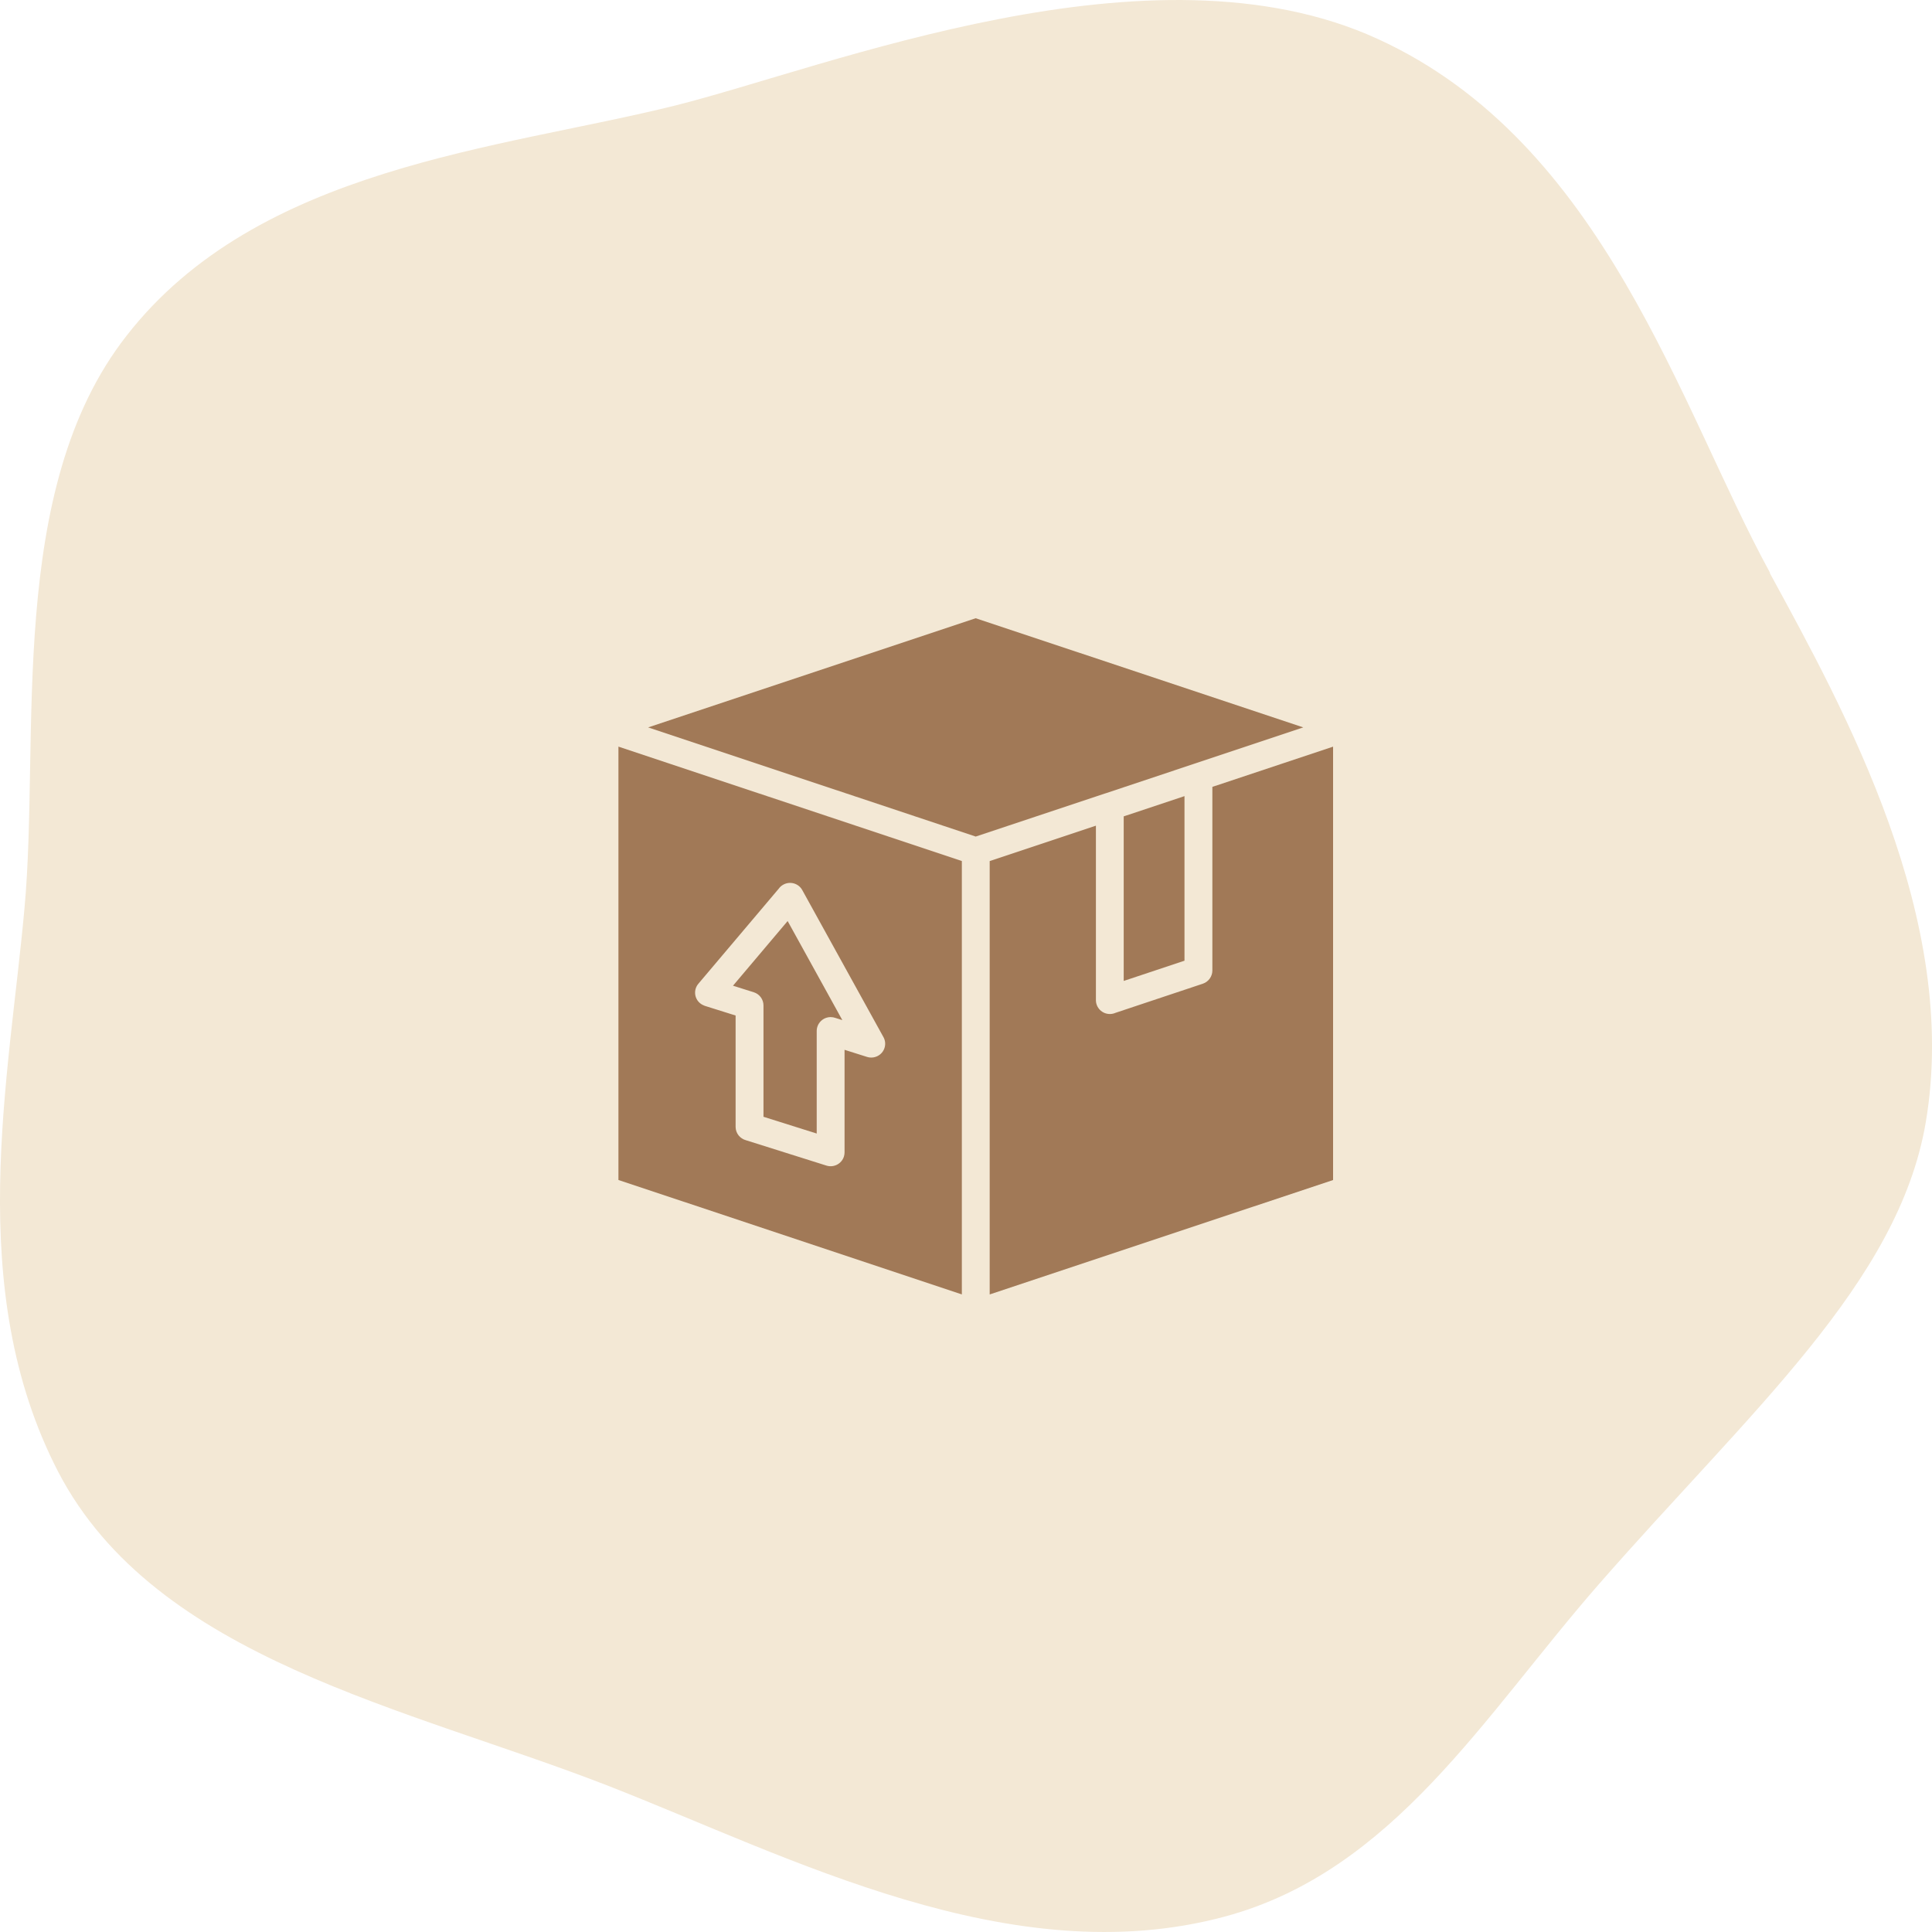
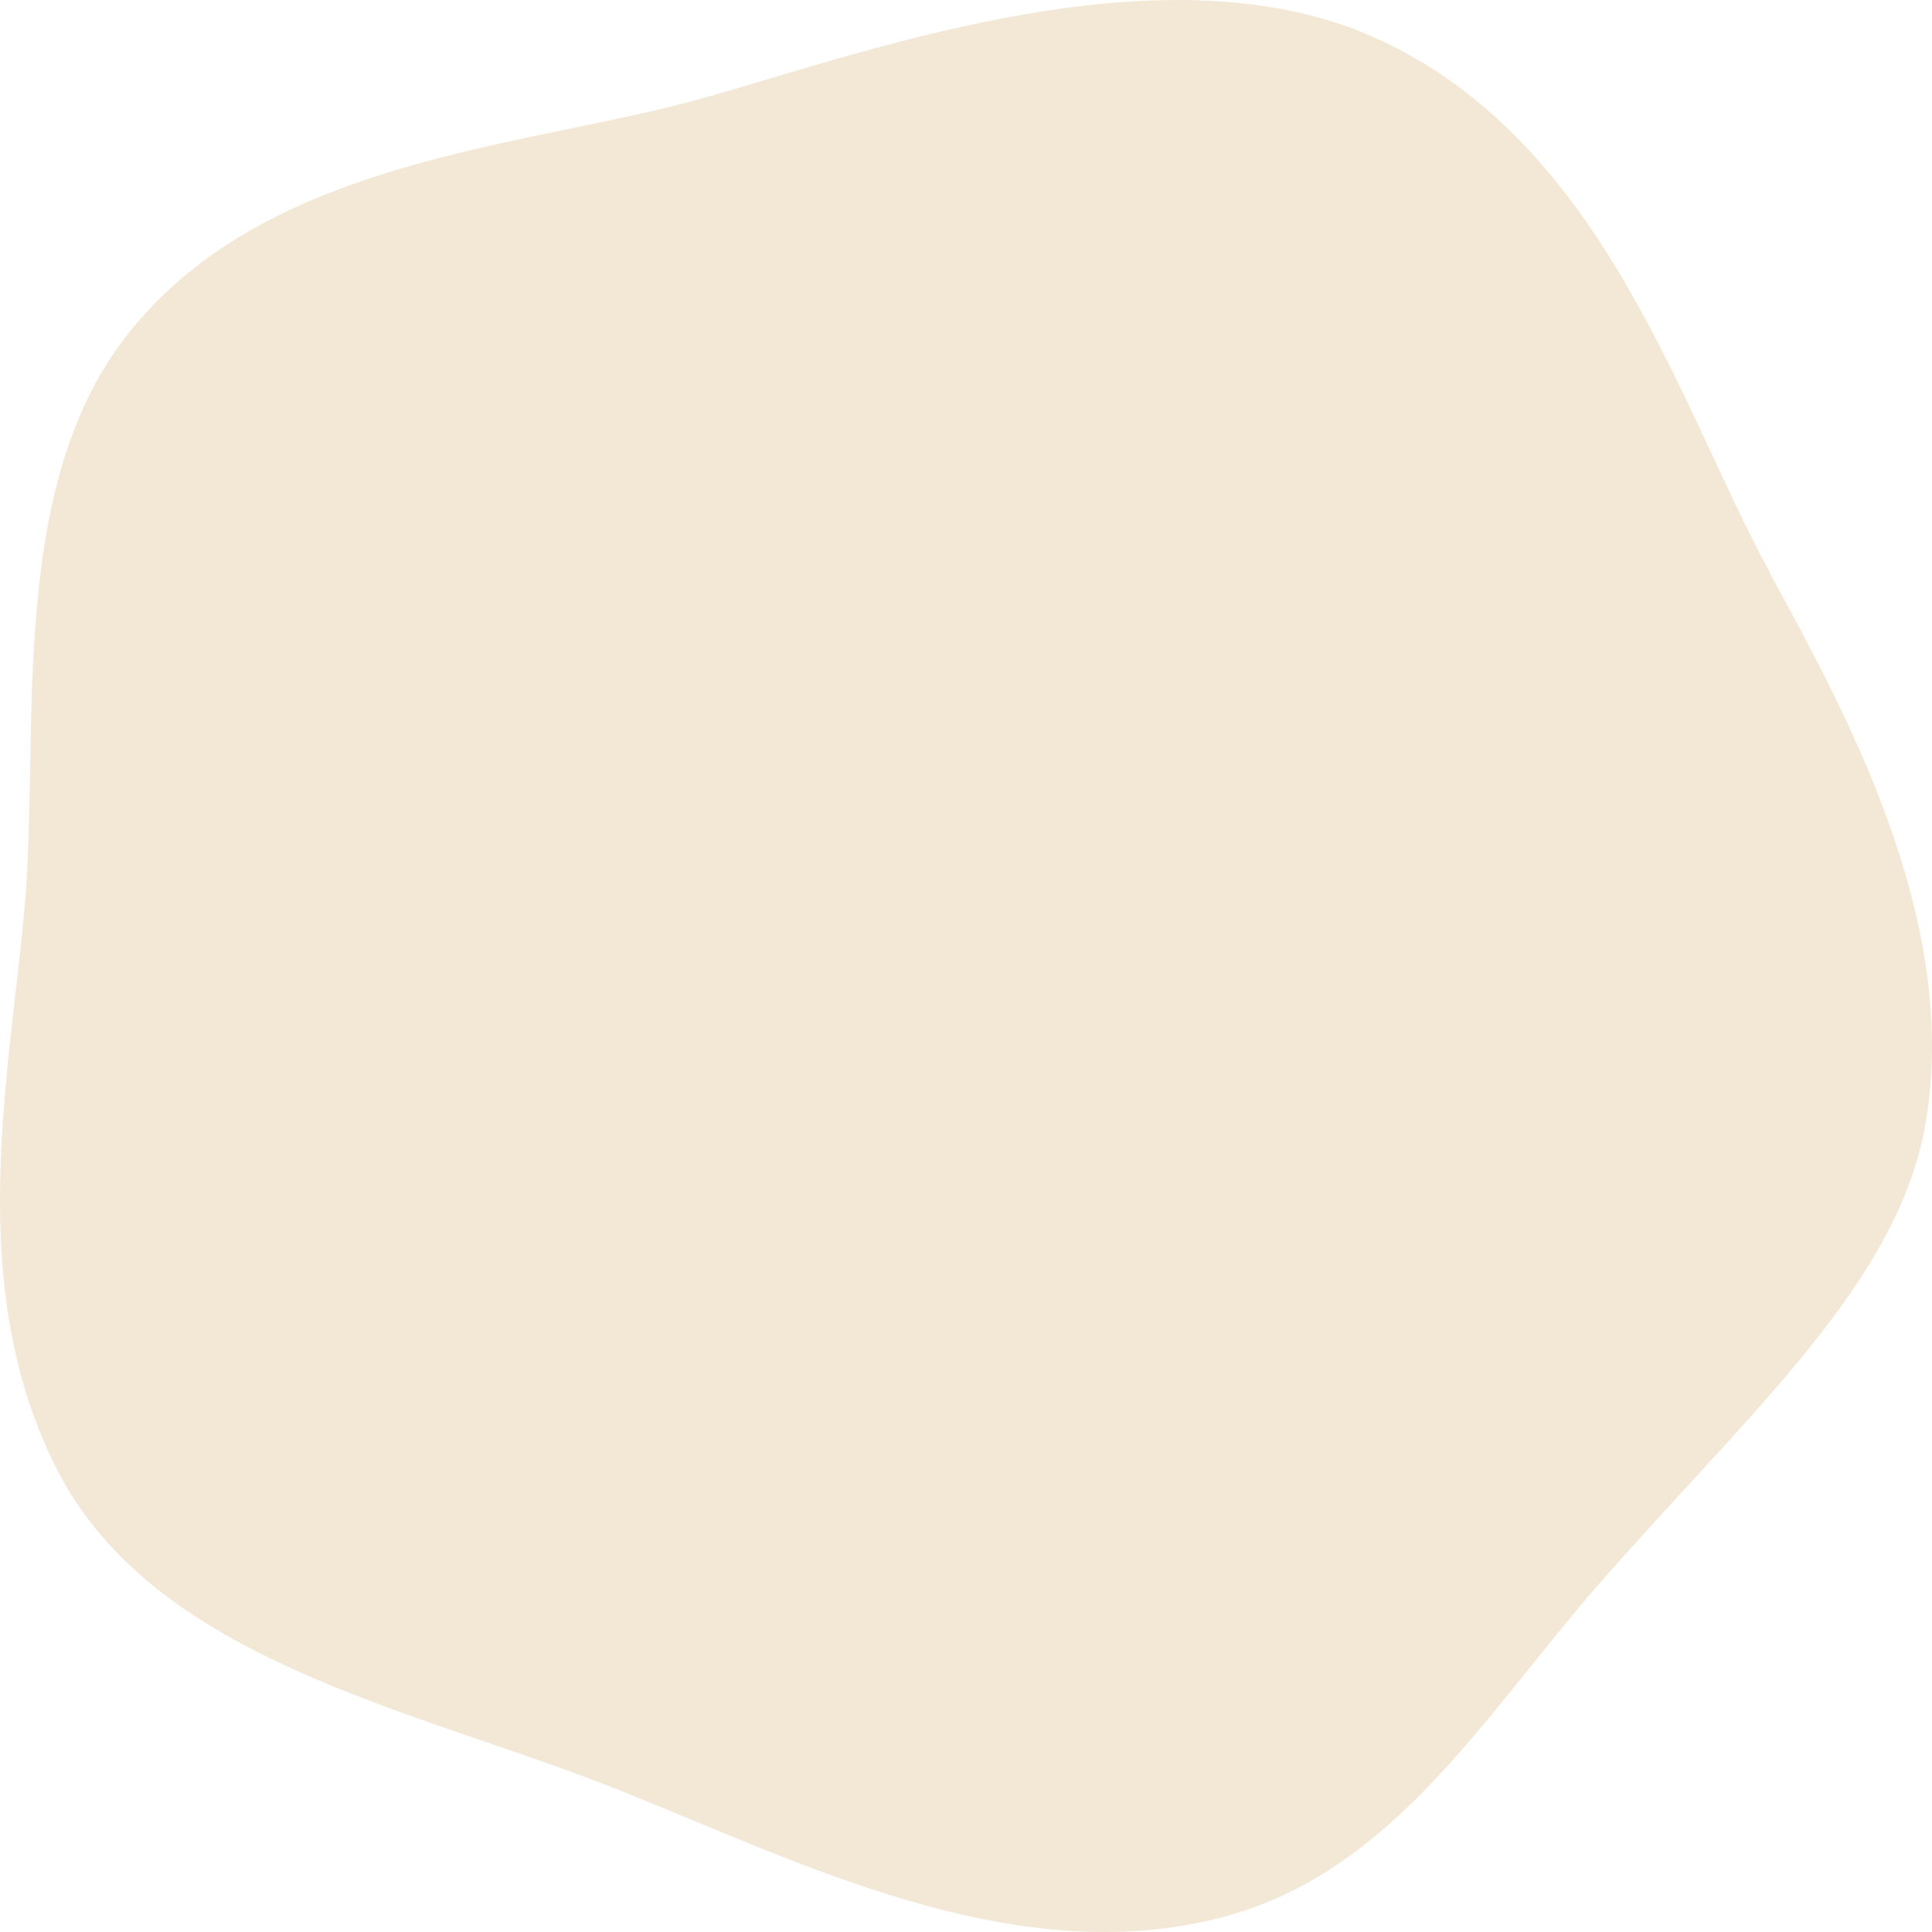
<svg xmlns="http://www.w3.org/2000/svg" width="100" height="100" viewBox="0 0 100 100" fill="none">
  <g clip-path="url(#clip0_251_4245)">
-     <path d="M34.912 5.471C42.868 3.485 59.599 -3.354 71.31 2.015C83.058 7.383 86.961 21.136 91.608 29.63V29.667C95.475 36.764 101.461 47.575 99.677 58.092C98.264 66.402 90.605 73.022 82.761 81.994C76.812 88.797 72.127 96.85 63.391 99.203C52.312 102.182 40.897 96.115 31.491 92.438C21.119 88.393 8.069 85.891 3.013 76.184C-1.895 66.697 0.485 55.775 1.266 47.023C2.084 38.161 0.299 25.364 6.545 17.385C13.349 8.633 25.878 7.714 34.912 5.471Z" fill="#F3E8D5" />
-     <path d="M42.273 58.67V53.362C42.273 52.967 42.597 52.645 42.994 52.645C43.081 52.645 43.163 52.659 43.239 52.687L43.599 52.801L40.768 47.673L37.94 51.02L39.015 51.359C39.321 51.454 39.518 51.737 39.518 52.042V57.804L42.276 58.673L42.273 58.67ZM43.714 54.339V59.647C43.714 59.717 43.703 59.79 43.681 59.863C43.562 60.241 43.154 60.449 42.777 60.331L38.607 59.017C38.3 58.933 38.075 58.656 38.075 58.325V52.563L36.479 52.062C36.392 52.031 36.31 51.986 36.234 51.925C35.93 51.673 35.891 51.222 36.147 50.919L40.306 46C40.368 45.913 40.447 45.841 40.548 45.787C40.897 45.597 41.334 45.723 41.525 46.07L45.715 53.659C45.816 53.827 45.847 54.037 45.783 54.238C45.665 54.617 45.257 54.824 44.879 54.706L43.717 54.339L43.714 54.339ZM58.163 42.255V50.773L61.309 49.726V41.207L58.163 42.255ZM61.751 39.552C61.787 39.538 61.824 39.524 61.863 39.515L67.458 37.65L50.502 32L33.547 37.65L50.502 43.3L57.164 41.081L57.268 41.048L61.751 39.552ZM62.752 40.725V50.238C62.75 50.535 62.558 50.815 62.26 50.916L57.732 52.426C57.645 52.465 57.546 52.485 57.445 52.485C57.048 52.485 56.724 52.163 56.724 51.768V42.737L51.226 44.569V67L69 61.078V38.647L62.752 40.728L62.752 40.725ZM49.785 66.998V44.566L32.01 38.645V61.076L49.785 66.998Z" fill="#A17957" />
+     <path d="M34.912 5.471C42.868 3.485 59.599 -3.354 71.31 2.015C83.058 7.383 86.961 21.136 91.608 29.63V29.667C95.475 36.764 101.461 47.575 99.677 58.092C98.264 66.402 90.605 73.022 82.761 81.994C76.812 88.797 72.127 96.85 63.391 99.203C52.312 102.182 40.897 96.115 31.491 92.438C21.119 88.393 8.069 85.891 3.013 76.184C-1.895 66.697 0.485 55.775 1.266 47.023C2.084 38.161 0.299 25.364 6.545 17.385C13.349 8.633 25.878 7.714 34.912 5.471" fill="#F3E8D5" />
  </g>
  <defs>
    <clipPath id="clip0_251_4245">
      <rect width="100" height="100" fill="white" />
    </clipPath>
  </defs>
</svg>